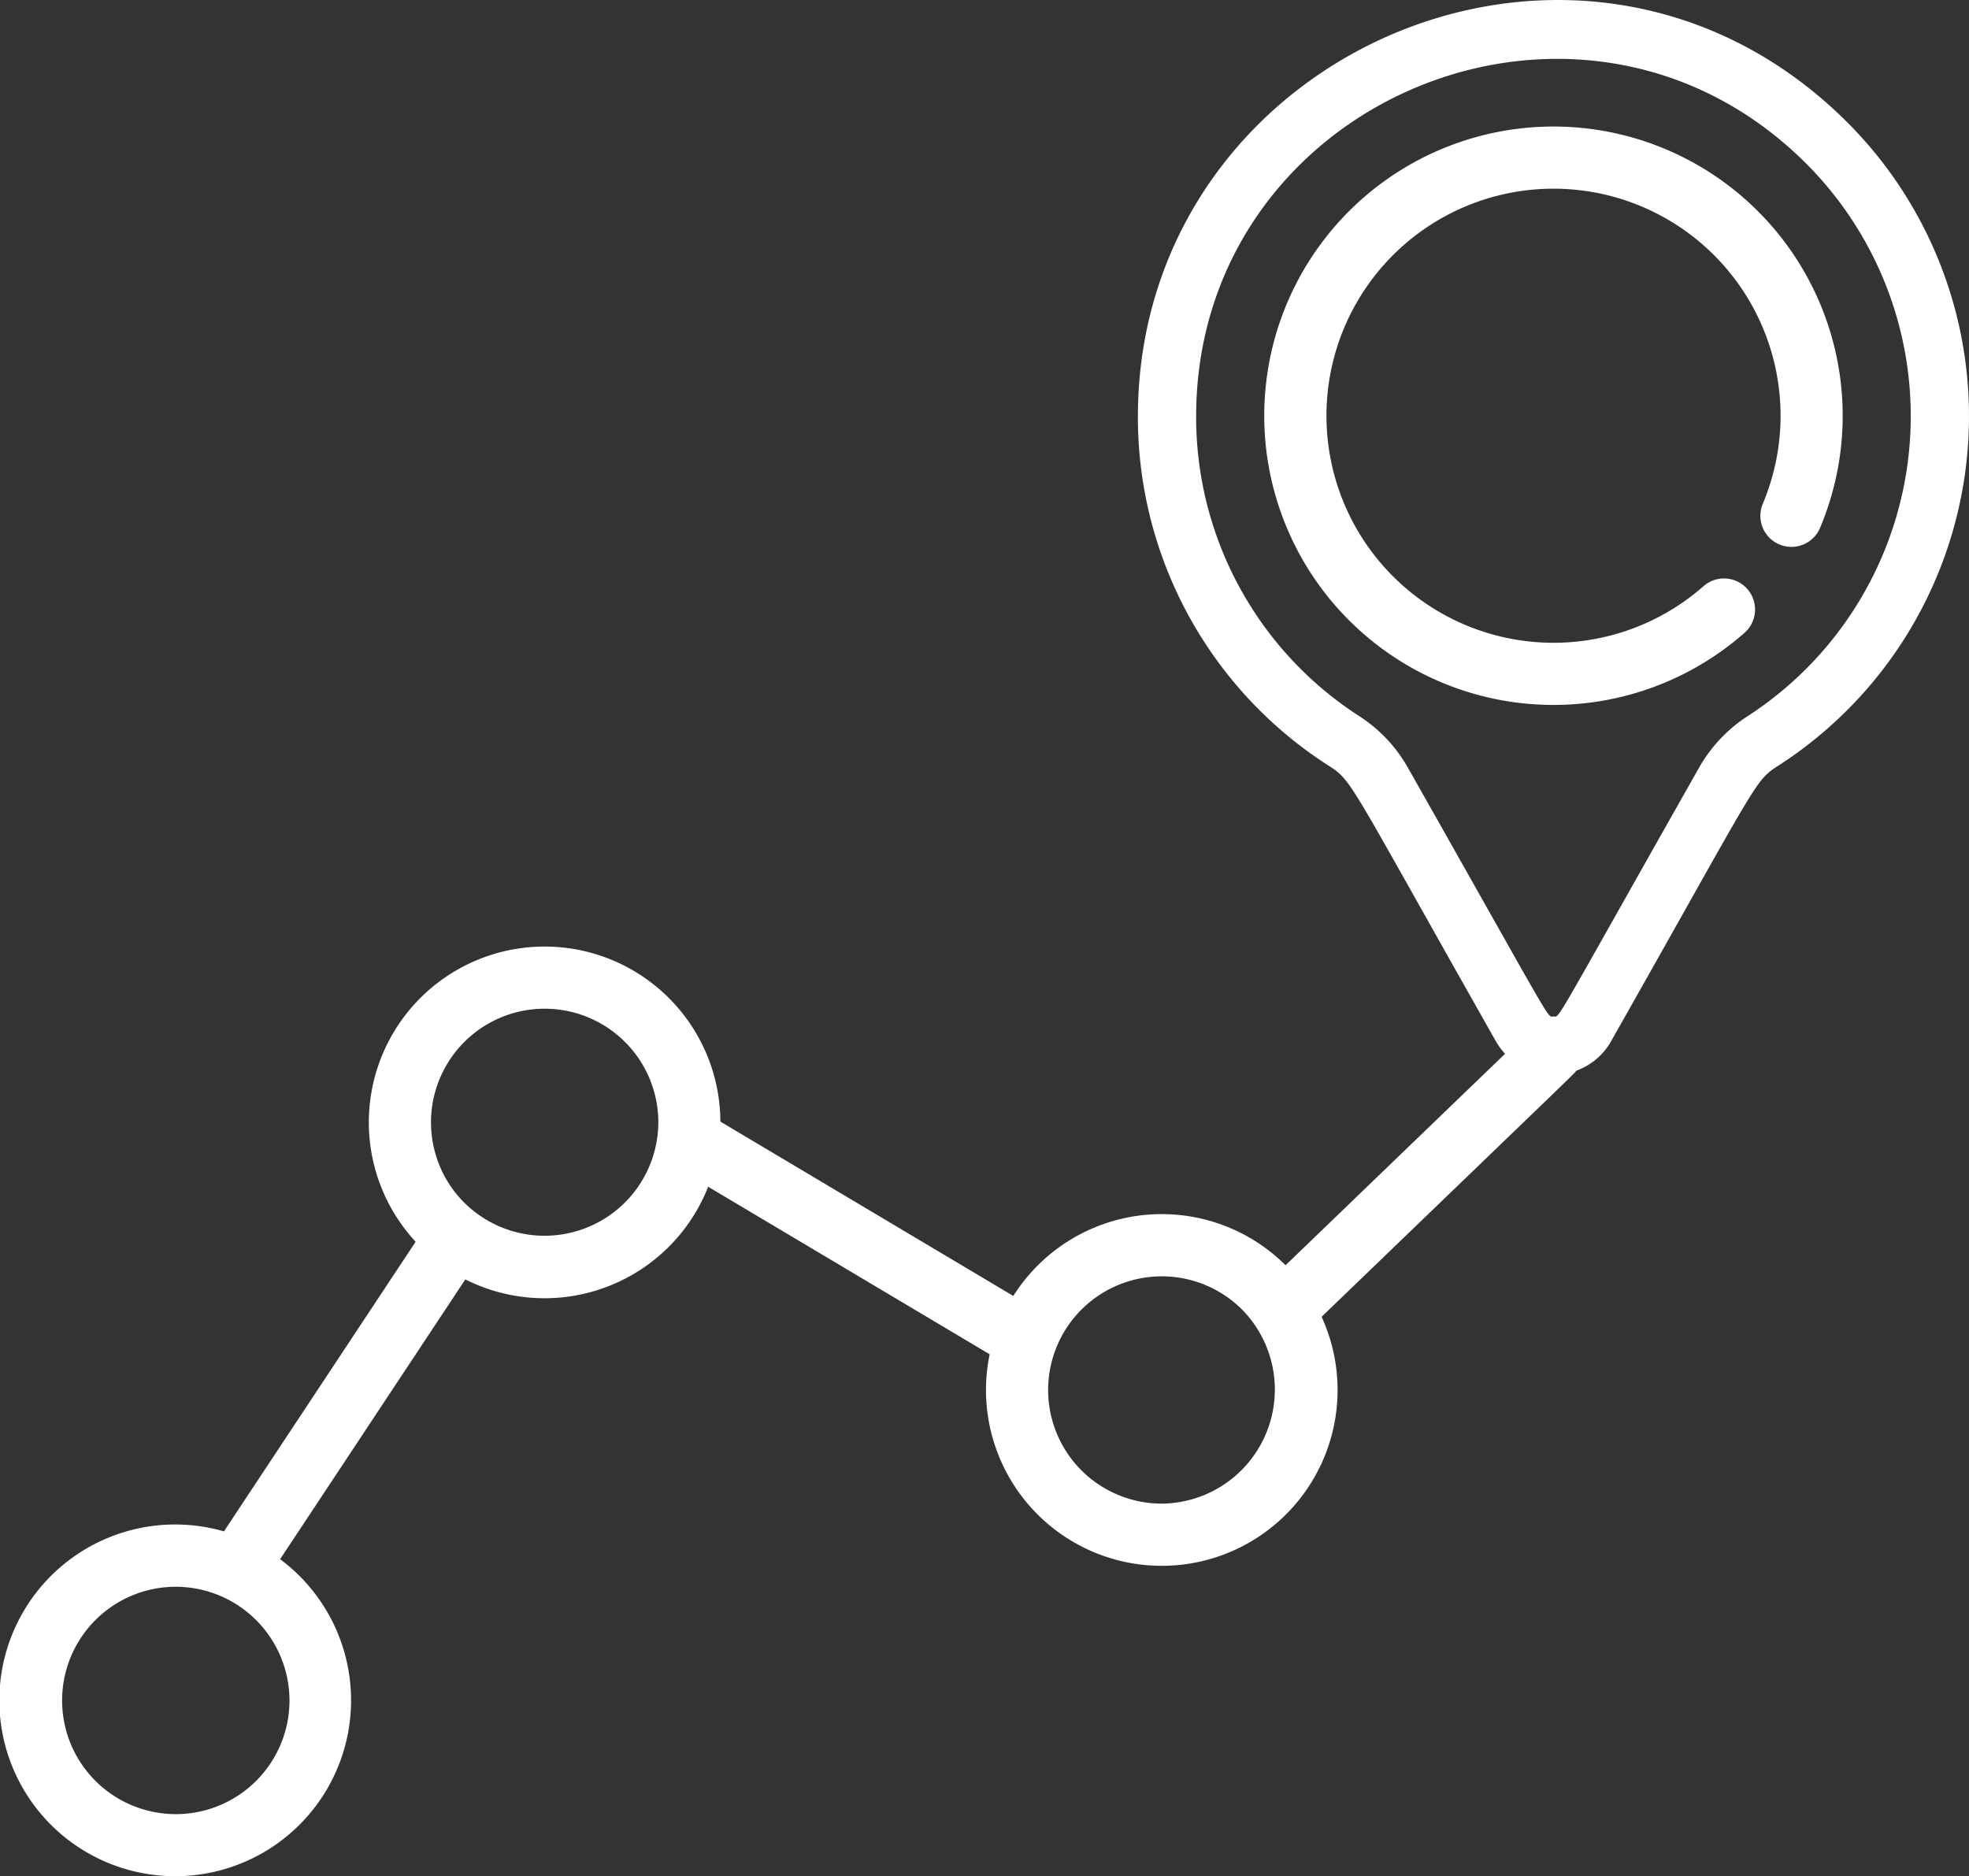
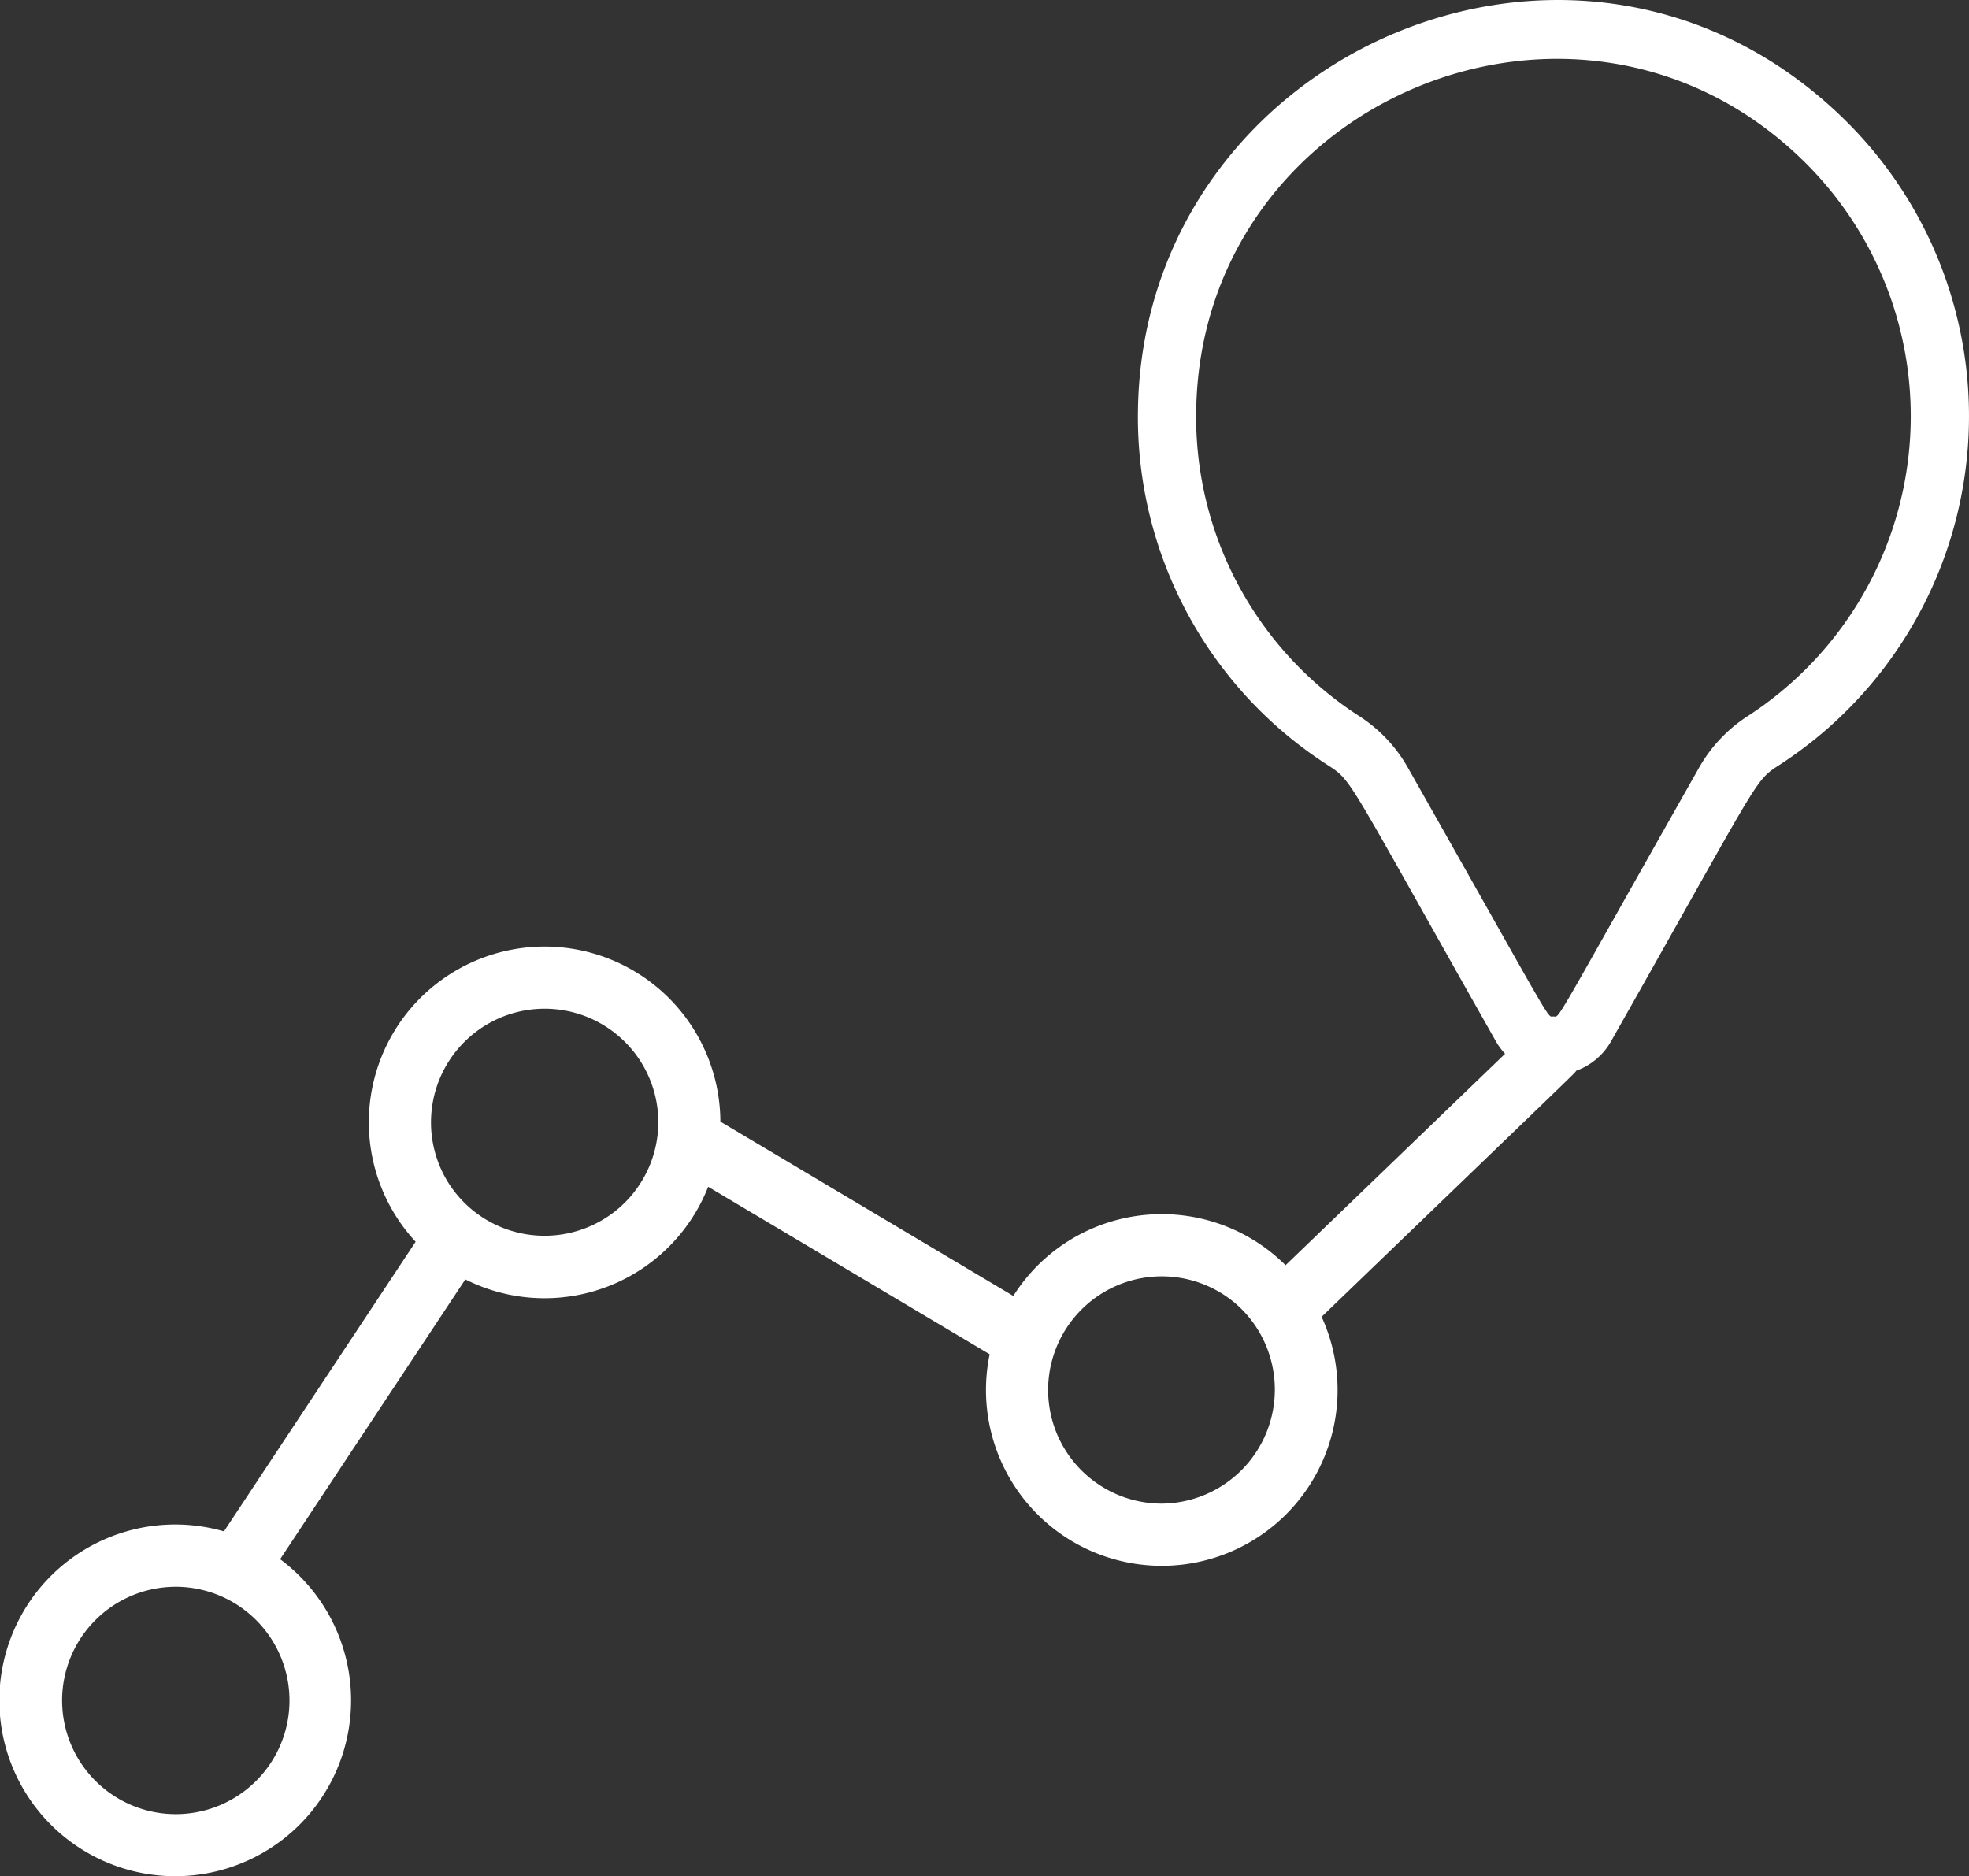
<svg xmlns="http://www.w3.org/2000/svg" width="92" height="87.67" viewBox="0 0 92 87.67">
  <rect x="0" y="0" width="92" height="87.67" fill="#333333" stroke="none" />
  <defs>
    <style>.a{fill:#fff;}</style>
  </defs>
  <g transform="translate(0 0)">
    <path class="a" d="M86.218,5.621C73.9-6.524,53.416,2.4,53.17,19.161a19.334,19.334,0,0,0,8.869,16.59c1.178.764.819.475,7.849,12.893a3.2,3.2,0,0,0,.435.595l-10.256,9.88a8.2,8.2,0,0,0-12.72,1.436L33.659,52.407A8.213,8.213,0,1,0,19.42,58.022L10.464,71.555a8.217,8.217,0,1,0,2.624,1.3l8.654-13.074a8.217,8.217,0,0,0,11.347-4.329l13.152,7.828a8.214,8.214,0,1,0,15.51-1.751C74.3,49.44,73.524,50.2,73.649,50.029a3.049,3.049,0,0,0,1.633-1.386c7.026-12.412,6.669-12.129,7.852-12.895A19.42,19.42,0,0,0,86.218,5.621ZM13.526,79.456a5.312,5.312,0,1,1-5.313-5.313A5.319,5.319,0,0,1,13.526,79.456ZM21.1,55.492a5.311,5.311,0,1,1,9.66-3.047A5.317,5.317,0,0,1,21.1,55.492ZM54.284,70.258a5.31,5.31,0,1,1,3.693-9.125A5.329,5.329,0,0,1,54.284,70.258Zm27.37-36.793A6.926,6.926,0,0,0,79.4,35.848C72.41,48.2,72.905,47.495,72.585,47.495s.186.72-6.815-11.647a6.9,6.9,0,0,0-2.253-2.382A16.623,16.623,0,0,1,55.891,19.2C56.1,4.634,73.844-2.755,84.308,7.559A16.7,16.7,0,0,1,81.654,33.465Zm0,0" />
-     <path class="a" d="M353.158,38.383a13.513,13.513,0,1,0-1.947,18.169,1.451,1.451,0,1,0-1.915-2.181,10.609,10.609,0,1,1,2.769-3.847,1.451,1.451,0,1,0,2.678,1.119A13.51,13.51,0,0,0,353.158,38.383Zm0,0" transform="translate(-269.701 -26.981)" />
  </g>
</svg>